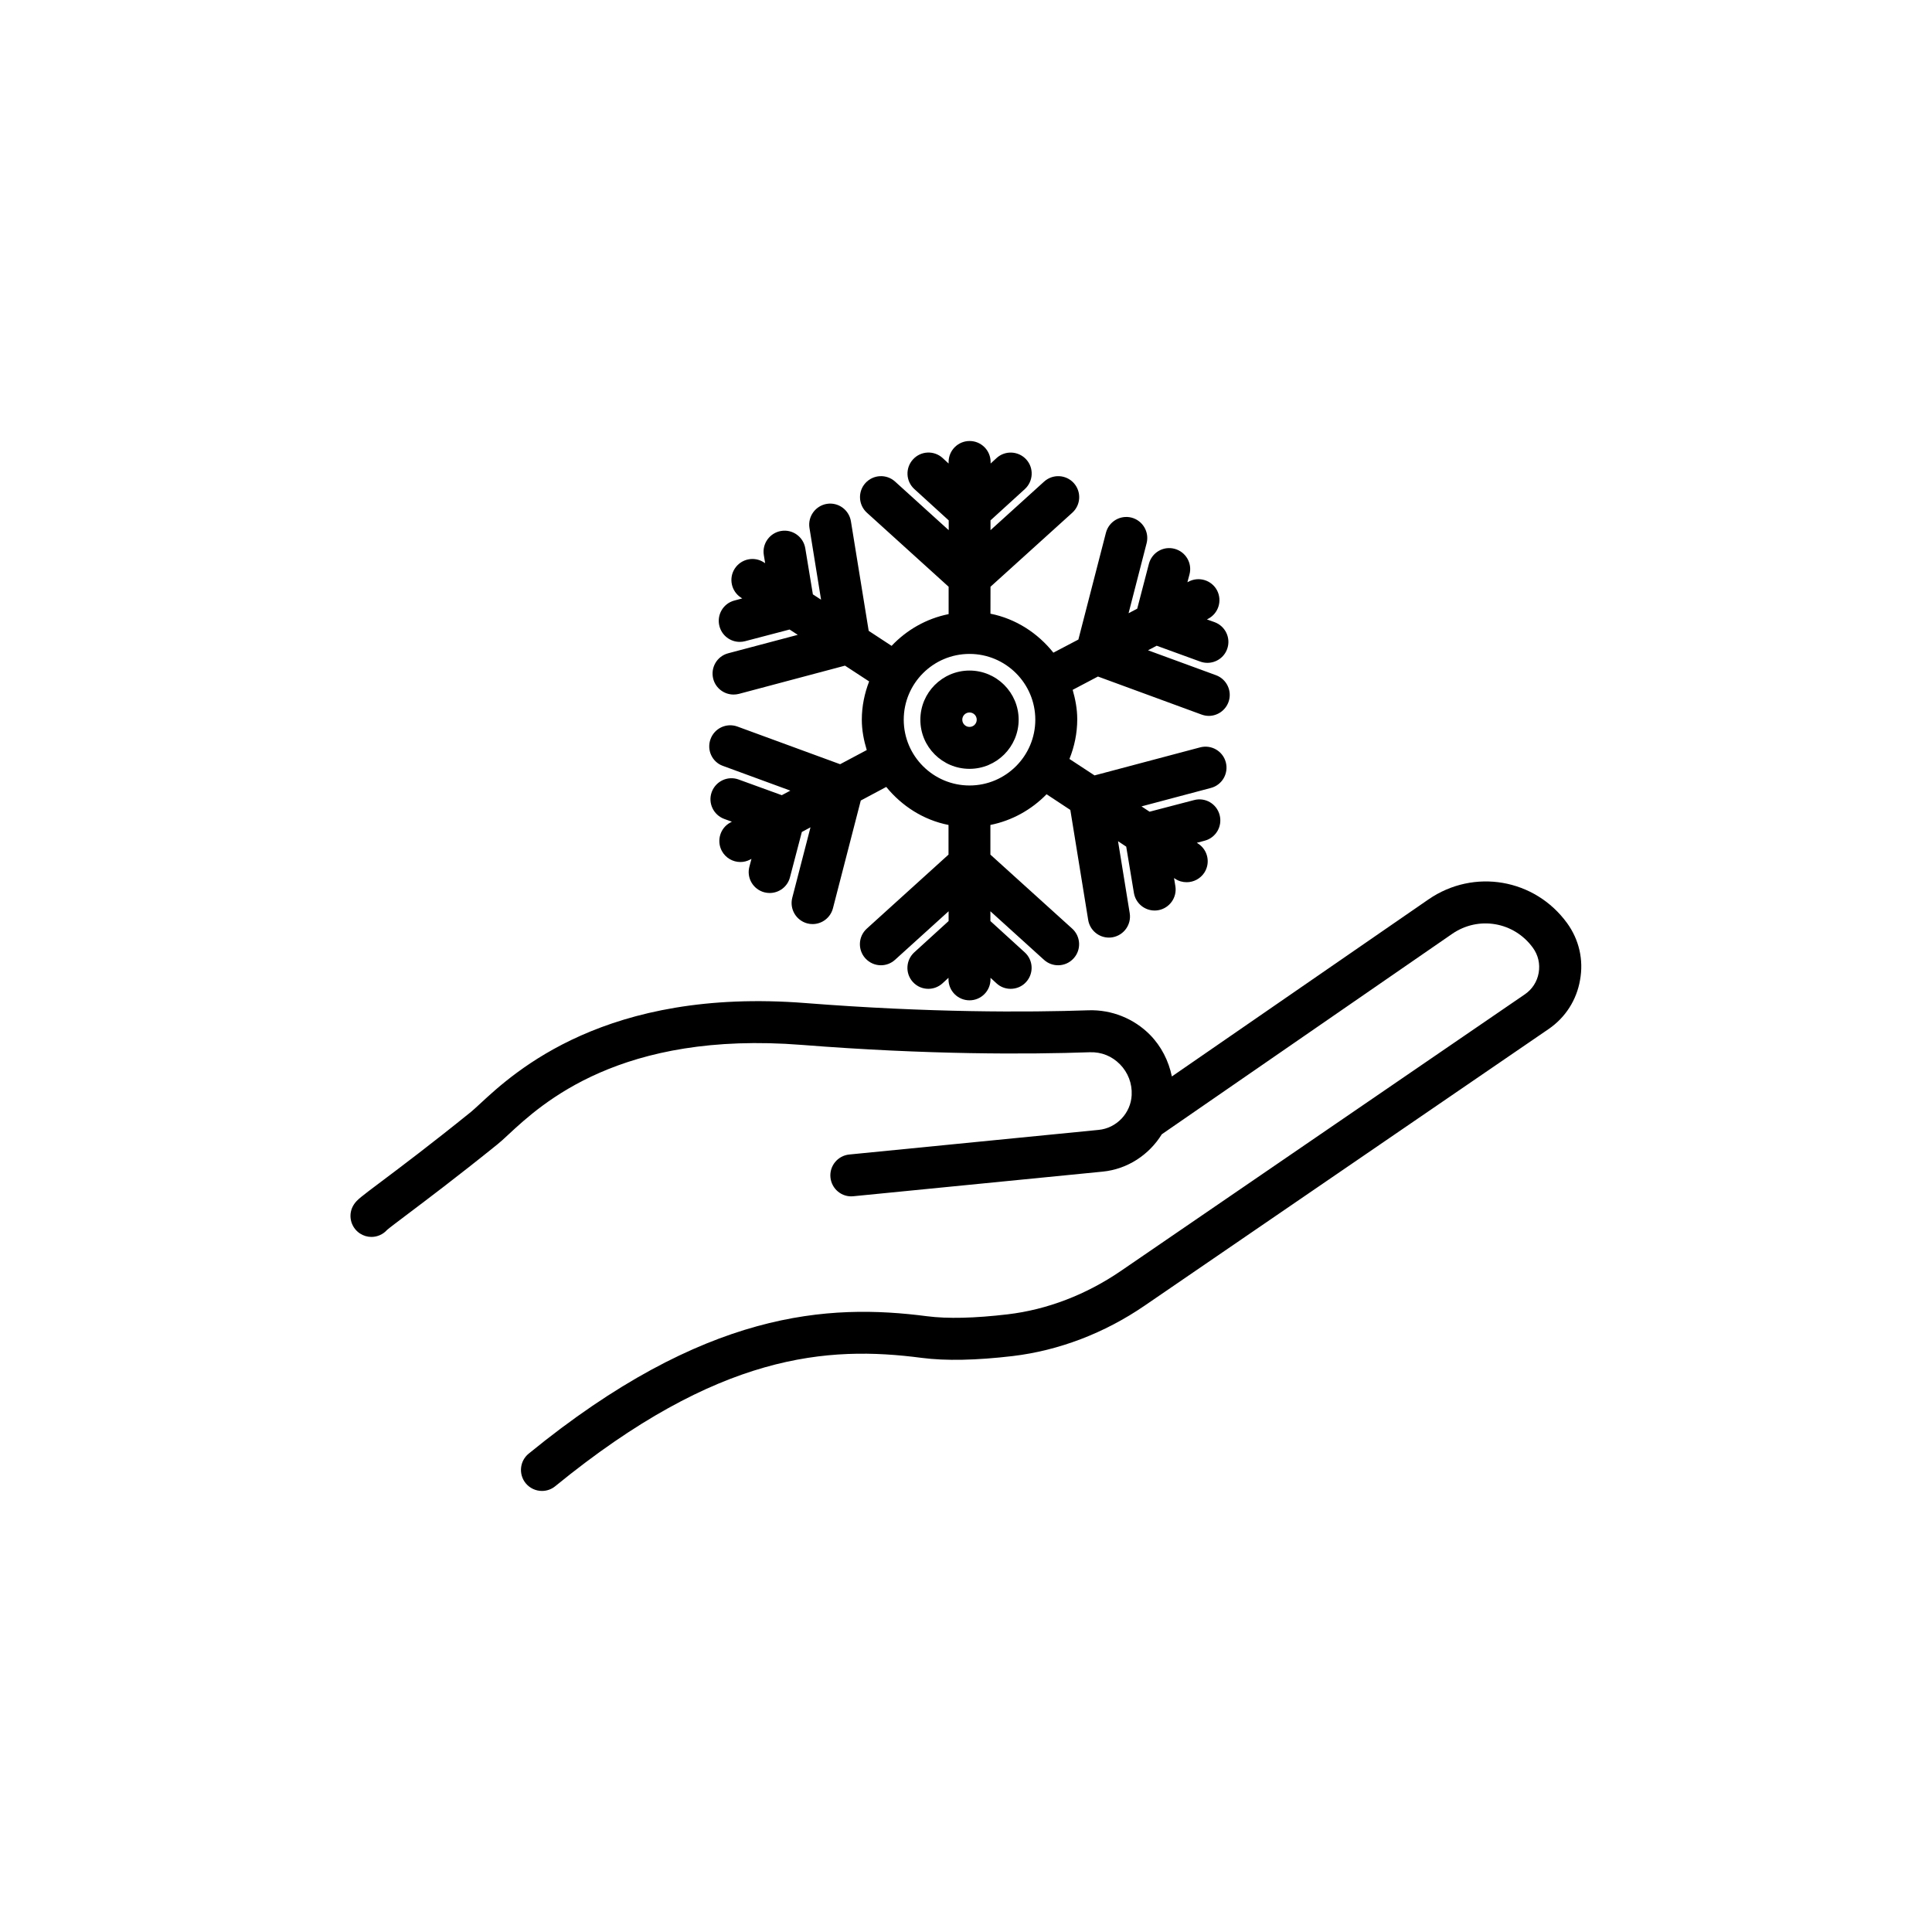
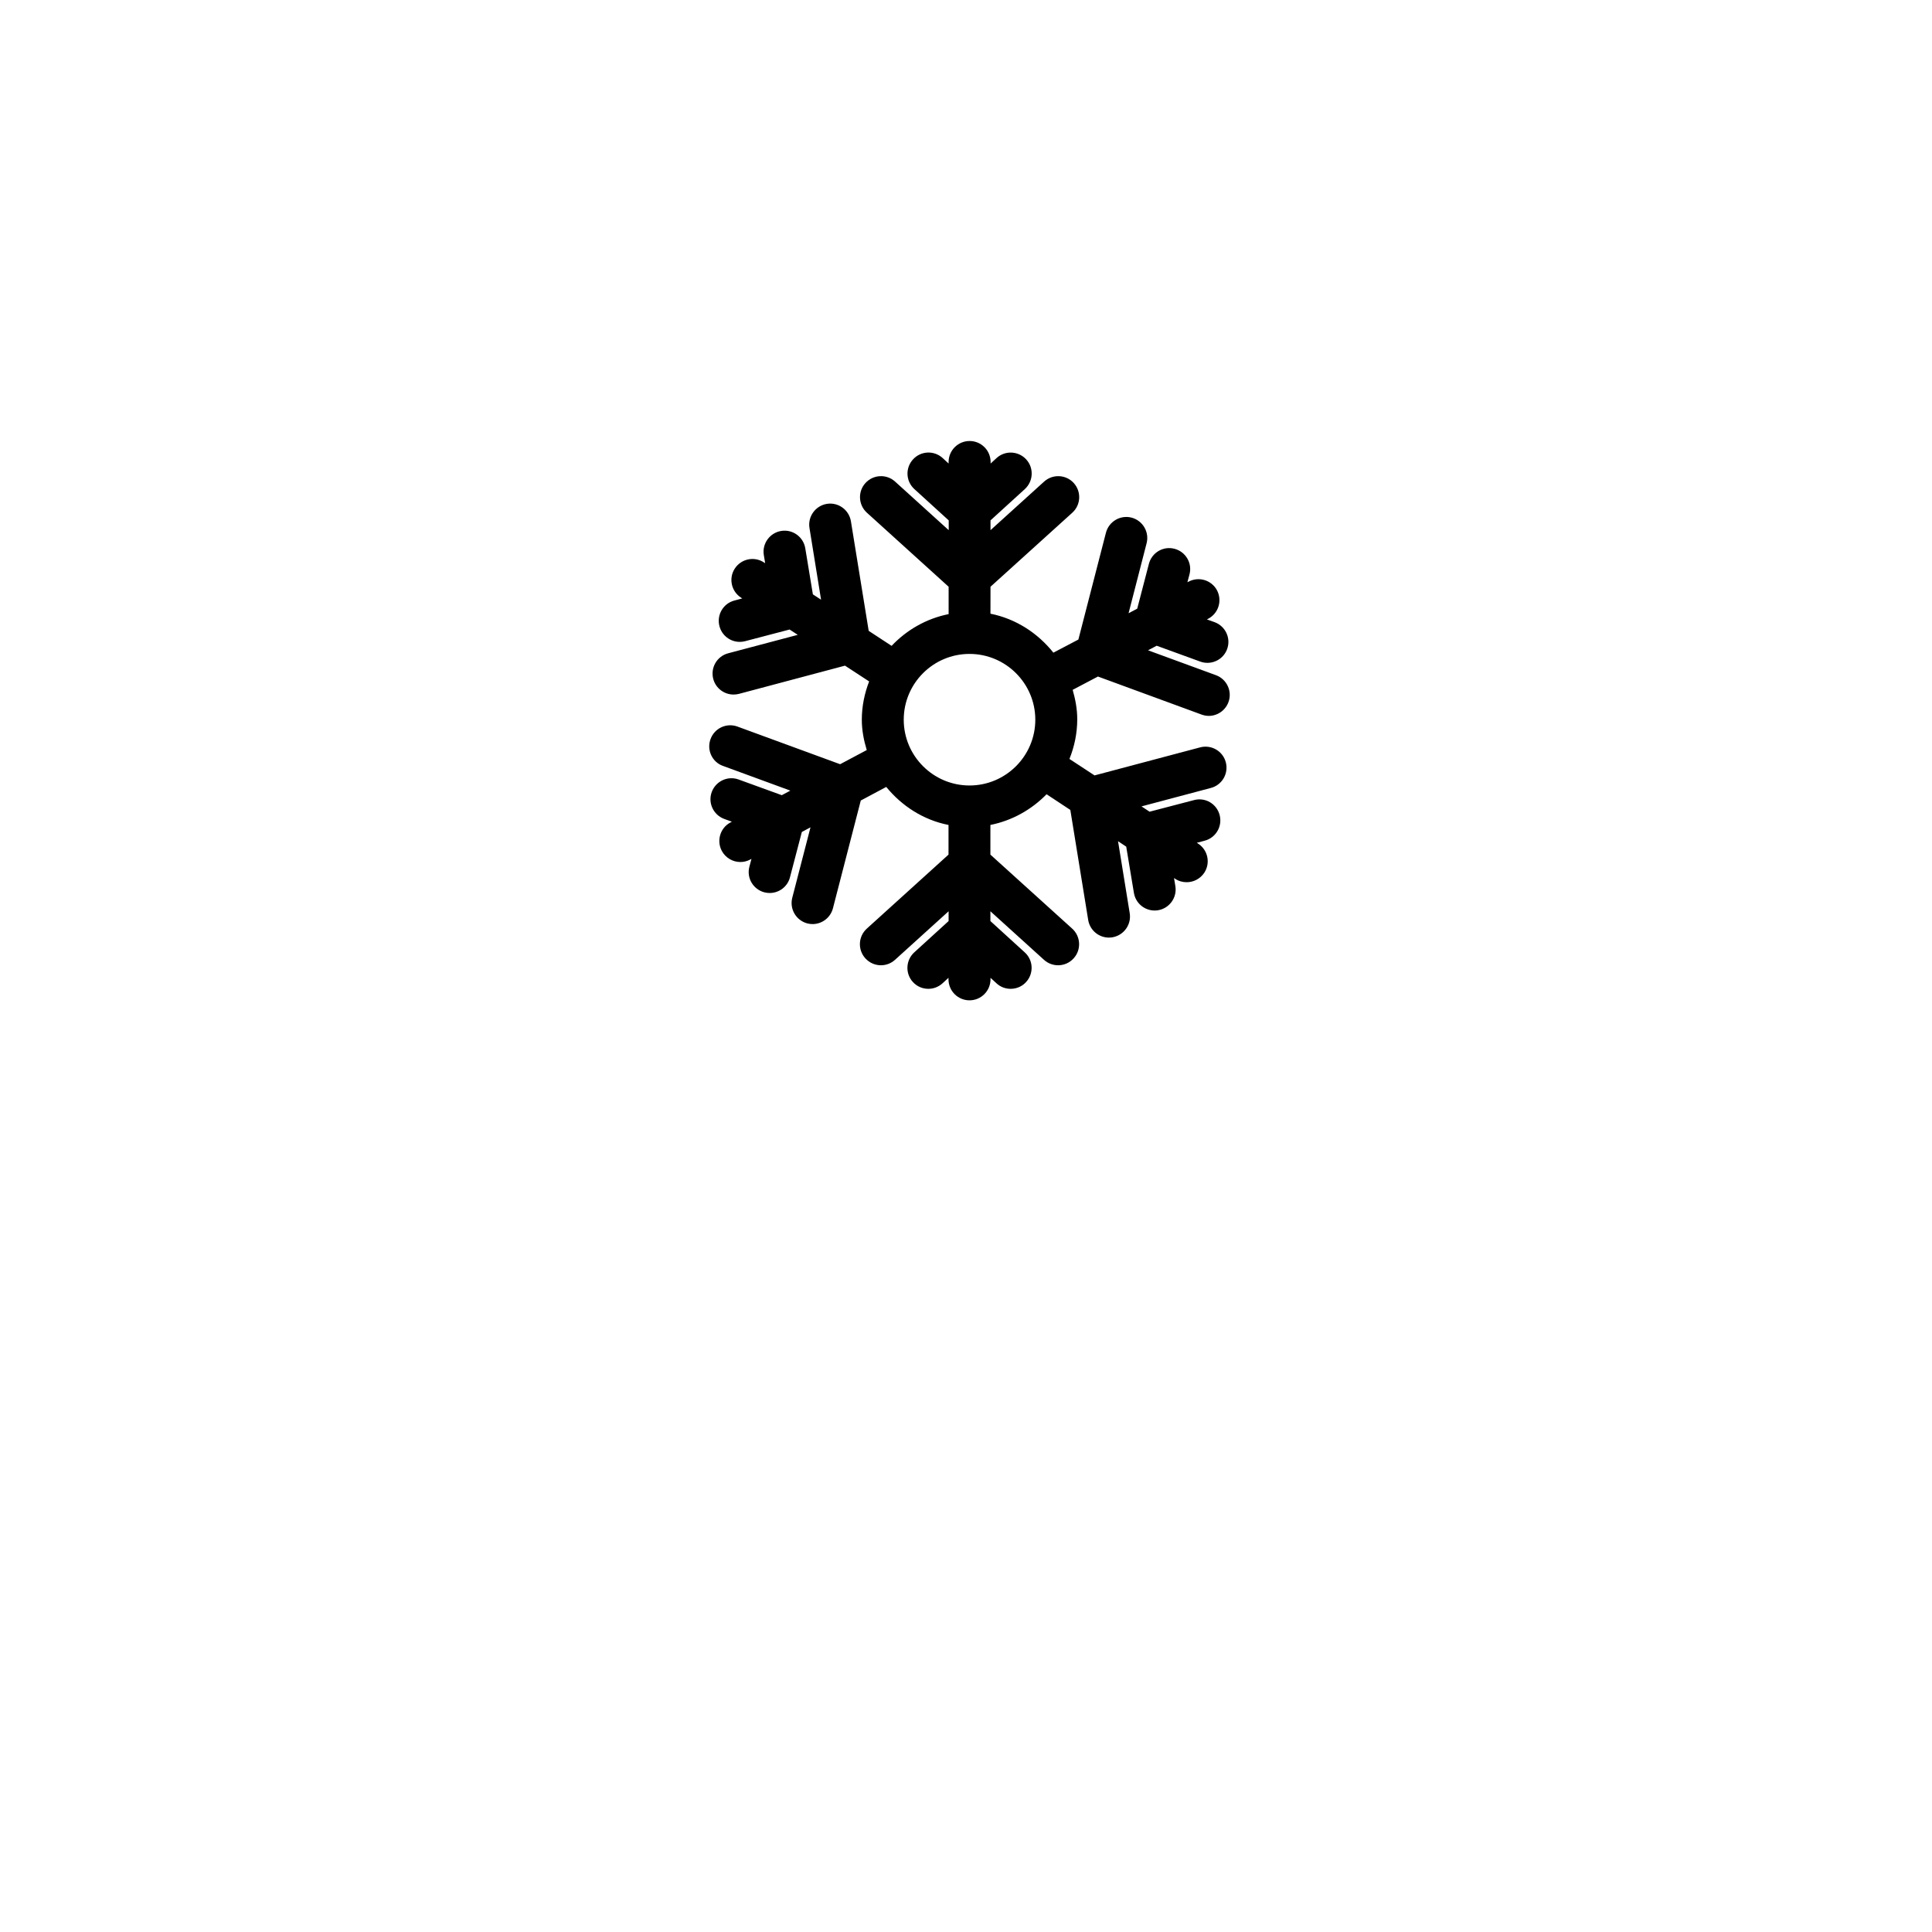
<svg xmlns="http://www.w3.org/2000/svg" fill="#000000" width="800px" height="800px" version="1.1" viewBox="144 144 512 512">
  <g>
-     <path d="m559.3 388.64c-8.566-11.789-24.711-14.559-36.727-6.297l-68.016 46.93c-0.855-4.133-2.797-7.984-5.793-11.035-4.281-4.332-10.203-6.699-16.297-6.5-16.121 0.555-42.219 0.656-74.969-1.914-52.926-4.156-77.184 18.238-86.301 26.703-0.934 0.855-1.688 1.562-2.293 2.066-10.555 8.539-18.867 14.785-23.832 18.516-5.465 4.106-6.449 4.836-7.254 6.047-1.715 2.543-1.008 5.996 1.535 7.707 0.957 0.629 2.016 0.934 3.074 0.934 1.562 0 3.074-0.656 4.156-1.863 0.656-0.578 2.848-2.215 5.141-3.953 5.012-3.777 13.426-10.102 24.133-18.742 0.754-0.605 1.715-1.484 2.848-2.543 8.891-8.262 29.75-27.582 77.863-23.781 33.25 2.621 59.801 2.519 76.227 1.941 3.125-0.102 5.871 1.031 8.012 3.199 2.141 2.191 3.25 5.09 3.098 8.16-0.227 4.785-4.004 8.766-8.766 9.219l-66.074 6.523c-3.047 0.301-5.289 3.023-4.988 6.07 0.301 3.047 3.023 5.316 6.07 4.988l66.074-6.523c6.625-0.656 12.316-4.484 15.668-9.898l76.934-53.102c7.004-4.836 16.426-3.199 21.41 3.68 1.41 1.941 1.941 4.281 1.535 6.625-0.402 2.344-1.715 4.383-3.68 5.719l-107.06 73.305c-9.168 6.273-19.523 10.254-29.977 11.488-8.742 1.031-15.922 1.211-21.387 0.504-26.023-3.375-58.895-1.688-105.57 36.426-2.367 1.941-2.719 5.441-0.781 7.836 1.109 1.336 2.695 2.039 4.309 2.039 1.234 0 2.492-0.402 3.527-1.258 43.301-35.367 72.246-37.258 97.109-34.008 6.375 0.832 14.484 0.656 24.133-0.48 12.219-1.461 24.309-6.07 34.938-13.352l107.06-73.305c4.457-3.047 7.43-7.684 8.34-13 0.98-5.348-0.254-10.688-3.426-15.07z" />
    <path d="m335.59 346.97 17.859 6.551-2.266 1.211-11.438-4.156c-2.898-1.059-6.07 0.453-7.129 3.324-1.059 2.898 0.453 6.07 3.324 7.129l2.016 0.73-0.379 0.203c-2.719 1.438-3.727 4.812-2.293 7.531 1.008 1.863 2.922 2.949 4.914 2.949 0.883 0 1.762-0.203 2.621-0.656l0.328-0.176-0.555 2.09c-0.781 2.973 1.008 5.996 3.981 6.777 0.48 0.125 0.957 0.176 1.41 0.176 2.469 0 4.734-1.664 5.367-4.156l3.148-12.016 2.293-1.234-4.836 18.691c-0.754 2.973 1.031 5.996 4.004 6.777 0.48 0.125 0.934 0.176 1.387 0.176 2.469 0 4.734-1.664 5.391-4.18l7.379-28.566 6.75-3.602c4.133 5.062 9.848 8.766 16.5 10.078v7.859l-21.664 19.625c-2.266 2.066-2.445 5.566-0.379 7.859 1.109 1.211 2.594 1.84 4.133 1.84 1.336 0 2.672-0.48 3.727-1.438l14.207-12.871v2.594l-9.094 8.289c-2.266 2.066-2.445 5.594-0.379 7.859 1.109 1.211 2.594 1.812 4.106 1.812 1.336 0 2.672-0.48 3.754-1.461l1.586-1.461v0.402c0 3.074 2.492 5.566 5.566 5.566s5.566-2.492 5.566-5.566v-0.402l1.586 1.461c1.059 0.984 2.394 1.461 3.754 1.461 1.512 0 3.023-0.605 4.106-1.812 2.066-2.266 1.914-5.793-0.379-7.859l-9.094-8.289v-2.594l14.207 12.871c1.059 0.957 2.394 1.438 3.727 1.438 1.512 0 3.023-0.605 4.133-1.84 2.066-2.266 1.891-5.793-0.379-7.859l-21.688-19.625v-7.859c5.769-1.16 10.906-4.055 14.887-8.137l6.297 4.156 4.734 29.172c0.453 2.719 2.797 4.66 5.492 4.66 0.301 0 0.605-0.023 0.906-0.074 3.023-0.504 5.09-3.352 4.609-6.375l-3.098-19.094 2.168 1.438 2.039 12.27c0.453 2.719 2.797 4.66 5.492 4.66 0.301 0 0.605-0.023 0.906-0.074 3.023-0.504 5.09-3.375 4.586-6.398l-0.352-2.141 0.301 0.203c0.934 0.629 1.988 0.906 3.047 0.906 1.812 0 3.578-0.883 4.66-2.492 1.688-2.57 0.984-6.019-1.586-7.707l-0.379-0.25 2.09-0.555c2.973-0.781 4.734-3.828 3.953-6.801-0.781-2.973-3.805-4.762-6.801-3.953l-11.766 3.074-2.141-1.41 18.391-4.887c2.973-0.781 4.734-3.828 3.953-6.801s-3.828-4.734-6.801-3.953l-27.988 7.43-6.648-4.359c1.309-3.273 2.066-6.801 2.066-10.531 0-2.719-0.504-5.289-1.211-7.785l6.699-3.527 27.457 10.078c0.629 0.227 1.285 0.352 1.914 0.352 2.266 0 4.383-1.41 5.215-3.652 1.059-2.871-0.43-6.07-3.301-7.129l-18.012-6.602 2.293-1.211 11.562 4.207c0.629 0.227 1.258 0.328 1.891 0.328 2.266 0 4.41-1.41 5.215-3.652 1.059-2.898-0.453-6.07-3.324-7.129l-2.039-0.73 0.352-0.176c2.719-1.438 3.754-4.785 2.344-7.508-1.438-2.719-4.785-3.754-7.508-2.344l-0.352 0.176 0.555-2.09c0.781-2.973-1.008-5.996-3.981-6.777s-5.996 1.008-6.777 3.981l-3.098 11.891-2.293 1.211 4.785-18.566c0.754-2.973-1.031-5.996-4.004-6.777-2.973-0.754-5.996 1.031-6.777 4.004l-7.305 28.312-6.625 3.477c-4.133-5.188-9.949-8.992-16.676-10.328l0.012-7.144 21.688-19.625c2.266-2.066 2.445-5.566 0.379-7.859-2.066-2.266-5.566-2.445-7.859-0.379l-14.207 12.871v-2.594l9.094-8.289c2.266-2.066 2.445-5.594 0.379-7.859s-5.594-2.445-7.859-0.379l-1.586 1.461v-0.402c0-3.074-2.492-5.566-5.566-5.566s-5.566 2.492-5.566 5.566v0.402l-1.586-1.461c-2.266-2.066-5.793-1.914-7.859 0.379-2.066 2.266-1.914 5.793 0.379 7.859l9.094 8.289v2.594l-14.207-12.871c-2.266-2.066-5.793-1.891-7.859 0.379-2.066 2.266-1.891 5.793 0.379 7.859l21.664 19.625v7.254c-5.918 1.184-11.133 4.207-15.113 8.414l-6.07-3.981-4.711-29.043c-0.504-3.023-3.324-5.09-6.375-4.609-3.023 0.504-5.09 3.352-4.609 6.375l3.074 19.02-2.168-1.41-2.016-12.219c-0.504-3.023-3.352-5.09-6.398-4.586-3.023 0.504-5.09 3.375-4.586 6.398l0.352 2.141-0.328-0.203c-2.57-1.688-6.019-0.957-7.707 1.613-1.688 2.57-0.957 6.019 1.613 7.707l0.352 0.227-2.09 0.555c-2.973 0.781-4.734 3.828-3.953 6.801 0.656 2.492 2.898 4.156 5.367 4.156 0.48 0 0.934-0.051 1.41-0.176l11.812-3.098 2.168 1.41-18.445 4.887c-2.973 0.781-4.734 3.828-3.953 6.801 0.656 2.492 2.922 4.133 5.367 4.133 0.48 0 0.957-0.051 1.438-0.176l28.105-7.481 6.398 4.18c-1.211 3.148-1.941 6.551-1.941 10.125 0 2.82 0.527 5.492 1.309 8.062l-7.055 3.754-27.207-9.977c-2.898-1.059-6.07 0.43-7.129 3.301-1.078 2.898 0.41 6.098 3.281 7.129zm65.344-29.676c9.598 0 17.434 7.809 17.434 17.434 0 9.598-7.809 17.434-17.434 17.434-9.598 0-17.434-7.809-17.434-17.434 0.004-9.625 7.812-17.434 17.434-17.434z" />
-     <path d="m400.93 347.75c7.18 0 13.023-5.844 13.023-13.023 0-7.18-5.844-13.023-13.023-13.023-7.18 0-13.023 5.844-13.023 13.023-0.023 7.18 5.82 13.023 13.023 13.023zm0-14.938c1.059 0 1.914 0.855 1.914 1.914 0 1.059-0.855 1.914-1.914 1.914-1.059 0-1.914-0.855-1.914-1.914 0-1.059 0.855-1.914 1.914-1.914z" />
  </g>
</svg>